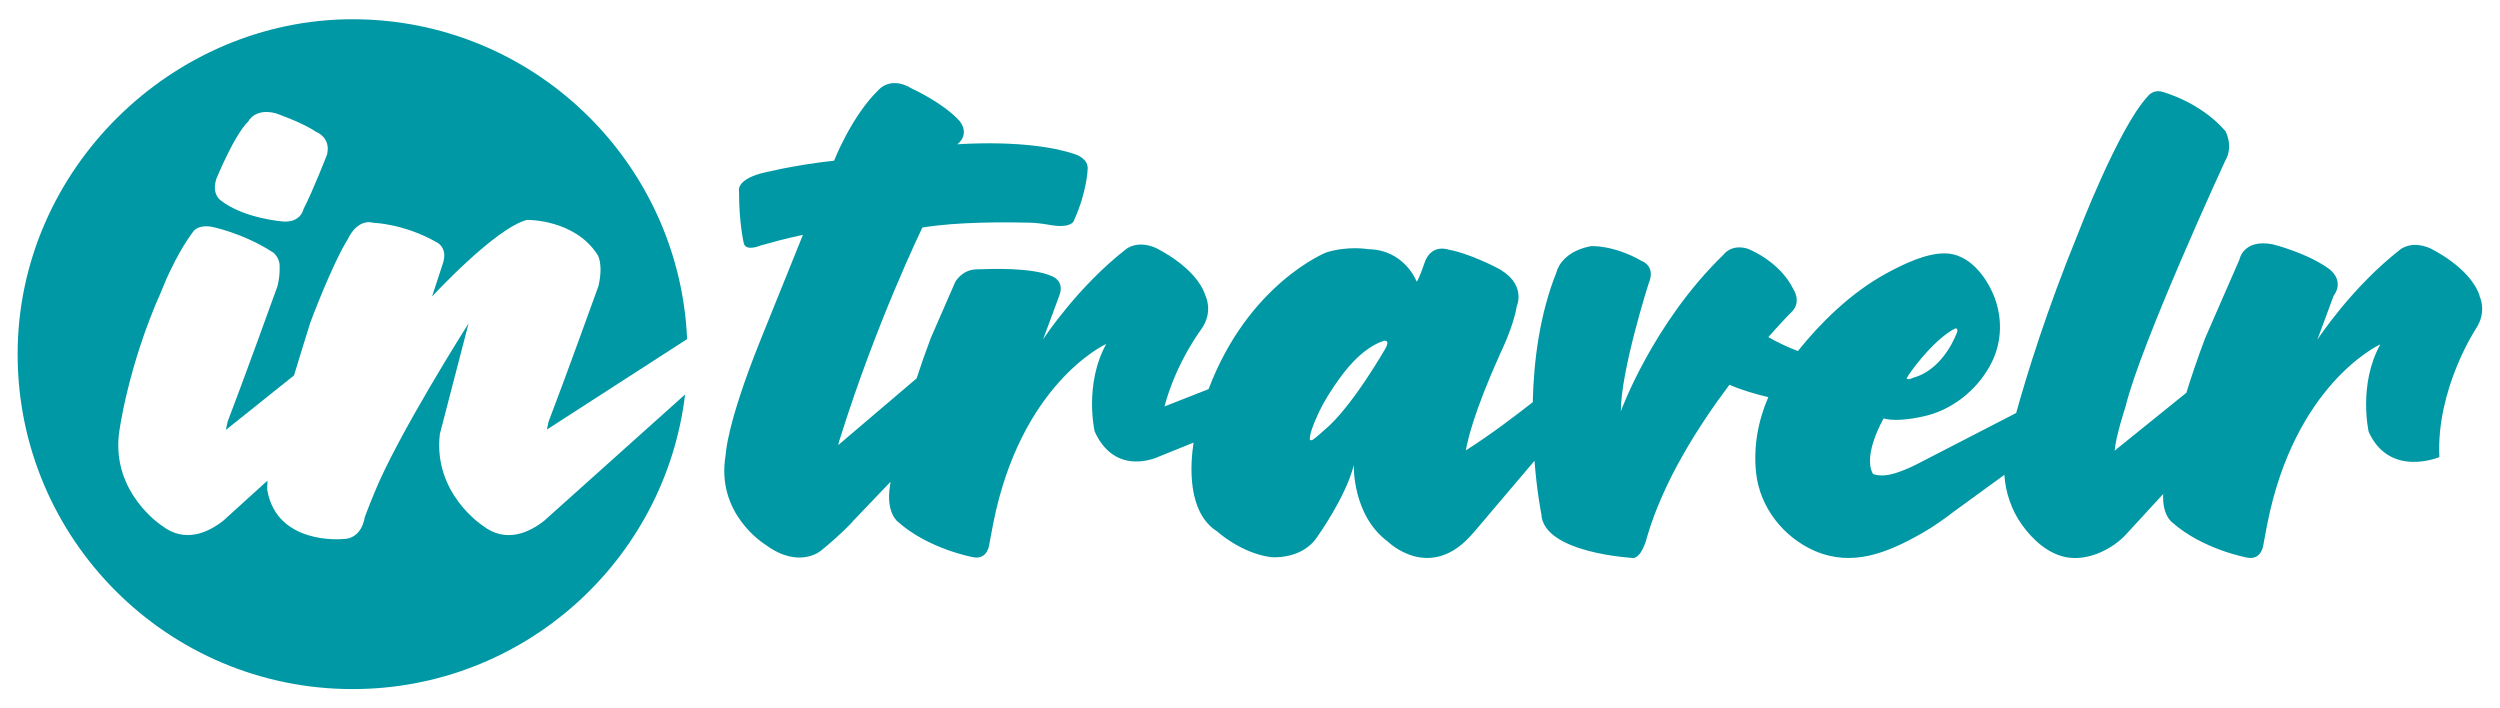
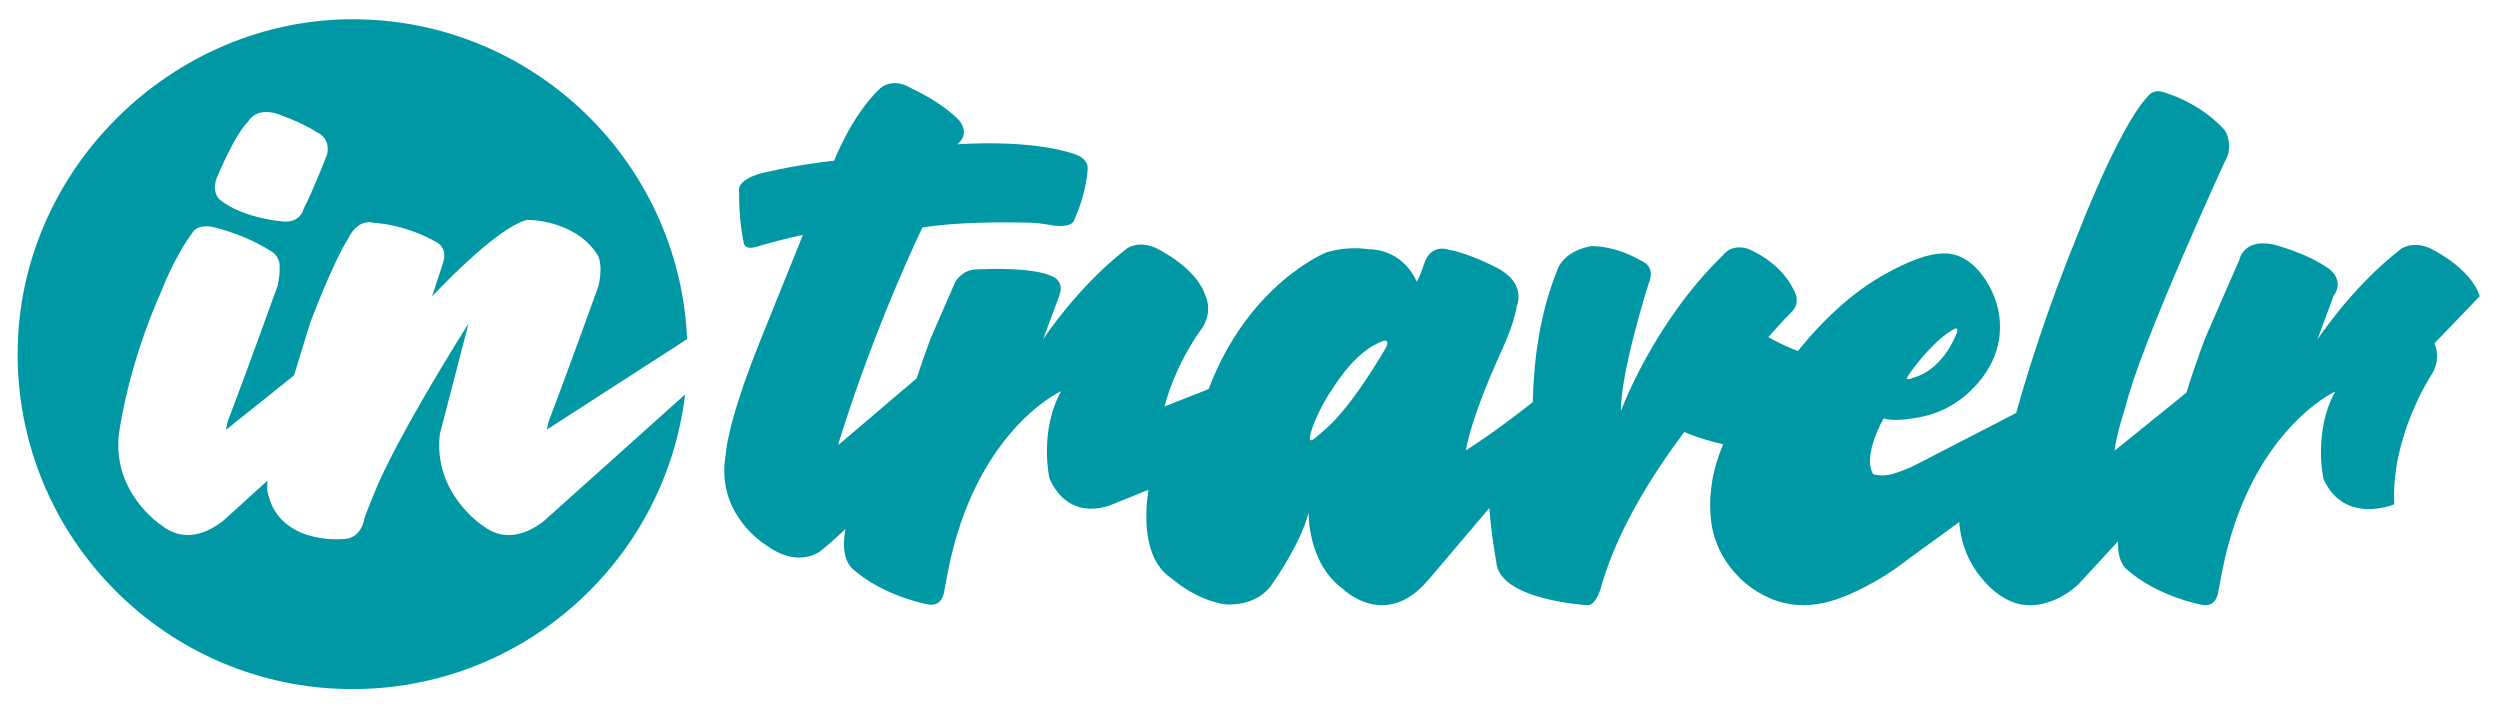
<svg xmlns="http://www.w3.org/2000/svg" id="a" viewBox="0 0 600 170">
  <defs>
    <style>.b{fill:#0098a4;}</style>
  </defs>
  <path class="b" d="M131.15,124.5l-.47,.42c-3.42,2.73-9.2,5.68-14.9,1.18,0,0-11.87-7.73-10.22-21.92l6.9-26.57s-17.15,26.98-22.72,40.94c0,0-1.5,3.65-2.23,5.67,0,0-.58,5.28-5.46,5.16,0,0-15.67,1.43-17.91-11.82,0,0-.03-.85,.05-2.21l-10.02,9.09-.05,.05-.47,.42c-3.42,2.73-9.19,5.68-14.89,1.18,0,0-11.87-7.73-10.22-21.92,0,0,1.96-15.93,10.22-34.37,0,0,3.09-8.25,7.76-14.42,0,0,1.07-1.4,4.01-1.01,0,0,7.5,1.37,14.99,6.2,0,0,1.76,1.2,1.59,3.77,.03,1.09-.08,2.51-.49,4.27,0,0-8.37,23.23-11.96,32.51,0,0-.22,.75-.44,2.05l16.35-13.08c1.09-3.63,2.4-7.85,3.91-12.7,0,0,5.23-14.02,9.06-20.1,0,0,2.08-4.91,6.19-3.81,0,0,7.22,.21,14.94,4.59,0,0,3.04,1.24,1.55,5.37l-2.53,7.72s15.23-16.5,22.82-18.39c0,0,11.39-.19,16.88,8.35,0,0,1.48,2.07,.25,7.51,0,0-8.37,23.23-11.96,32.51,0,0-.21,.71-.42,1.95l33.65-21.71C163.02,38.66,127.79,4.62,84.61,4.62S4.23,40.61,4.23,85s35.99,80.38,80.38,80.38c41.12,0,75.04-30.88,79.81-70.71l-33.26,29.81h-.01ZM51.89,43.01s4.29-10.58,7.72-13.89c0,0,1.51-3.19,6.47-1.96,0,0,6.4,2.17,9.75,4.47,0,0,3.66,1.28,2.66,5.46,0,0-3.35,8.67-5.66,13.11,0,0-.61,3.29-4.93,2.96,0,0-9.4-.71-14.93-5.07,0,0-2.22-1.42-1.07-5.08Z" />
  <g>
-     <path class="b" d="M595.14,71.09c-2.2-6.96-12-11.54-12-11.54-4.41-1.89-7.03,.29-7.03,.29-11.56,9.01-19.47,20.96-19.95,21.7l3.9-10.53c2.8-3.85-1.14-6.52-1.14-6.52-5.45-3.9-13.46-5.85-13.46-5.85-7.1-1.38-7.99,3.65-7.99,3.65l-8.25,18.9c-1.79,4.76-3.28,9.15-4.49,13.07l-17.22,13.9c.35-3.75,2.61-10.53,2.61-10.53,3.57-14.93,23.89-58.96,23.89-58.96,2.15-3.57,.08-7.23,.08-7.23-6.07-6.99-14.93-9.34-14.93-9.34-2.47-.82-3.73,1.06-3.73,1.06-7.02,7.54-16.73,32.96-16.73,32.96-7.51,18.37-12.24,33.73-14.82,43l-23.93,12.34c-.96,.49-1.96,.94-2.96,1.34-1.92,.76-4.19,1.55-6.3,1.24-.26-.04-1.09-.12-1.24-.41-2.42-4.58,2.62-13.2,2.62-13.2,3.98,1.09,10.75-.79,10.75-.79,6.56-1.81,12.28-6.71,15.26-12.81,2.44-4.99,2.51-10.8,.42-15.91-1.98-4.82-6.07-10.09-11.77-10.11-4.53-.01-9.66,2.48-13.58,4.57-4.53,2.42-8.68,5.52-12.46,8.99-3.33,3.03-6.37,6.36-9.2,9.88-2.68-1.02-5.04-2.18-7.09-3.34,3.22-3.67,5.34-5.8,5.34-5.8,2.84-2.48,.72-5.6,.72-5.6-3.37-6.99-11.08-9.84-11.08-9.84-3.95-1.16-5.74,1.45-5.74,1.45-16.96,16.43-24.64,37.58-24.64,37.58,0-9.79,6.65-30.58,6.65-30.58,1.86-4.29-1.61-5.47-1.61-5.47-6.78-3.9-12.19-3.58-12.19-3.58-7.35,1.4-8.28,6.24-8.28,6.24-4.07,10.14-5.48,21.36-5.71,31.21-3.68,2.9-10.1,7.81-16.05,11.57,.31-1.94,1.77-8.87,8.28-23.31,0,0,3.18-6.45,3.93-11.28,0,0,2.57-5.52-4.87-9.29,0,0-6.49-3.4-11.44-4.28,0,0-4.37-1.68-5.94,3.49,0,0-1.05,3.16-1.75,4.2,0,0-2.85-7.71-11.73-7.82,0,0-4.61-.86-9.98,.78,0,0-18.65,7.42-28.25,32.81l-10.58,4.16c2.84-10.72,8.94-18.68,8.94-18.68,2.82-4.16,.9-7.86,.9-7.86-2.2-6.97-12-11.54-12-11.54-4.41-1.9-7.02,.29-7.02,.29-11.56,9-19.48,20.95-19.96,21.69l3.91-10.53c1.34-3.62-1.79-4.63-1.79-4.63-4.67-2.14-14.5-1.77-18.22-1.64-3.41,.13-4.97,3-4.97,3l-5.87,13.45c-1.3,3.45-2.43,6.7-3.41,9.71l-18.81,16.01c.08-.45,.2-.89,.34-1.32,8.92-28.51,19.86-50.89,19.86-50.89,8.34-1.4,20.27-1.3,25.66-1.17,1.61,.04,3.22,.25,4.81,.53,5.73,1.03,5.97-1.22,5.97-1.22,3.04-6.72,3.21-12.05,3.21-12.05,.28-2.63-2.84-3.62-2.84-3.62-11.01-3.84-28.43-2.44-28.43-2.44,3.25-2.69,.44-5.71,.44-5.71-4.04-4.37-11.31-7.65-11.31-7.65-5.18-3.19-8.05,.32-8.05,.32-6.52,6.31-10.66,16.97-10.66,16.97-9.66,1.03-17.56,3.04-17.56,3.04-6.04,1.7-5.25,4.26-5.25,4.26-.03,7.71,1.15,12.55,1.15,12.55,.51,2.01,4.01,.51,4.01,.51,5.97-1.74,10.17-2.55,10.17-2.55l-10.21,25.3c-8.2,20.4-8.32,27.44-8.32,27.44-2.52,14.29,9.5,21.58,9.5,21.58,8.05,5.99,13.31,1.5,13.31,1.5,2.04-1.61,4.19-3.58,5.92-5.24l1.74-1.82,9.09-9.51c-.07,.51-.1,.77-.1,.77-1.13,6.7,1.87,8.83,1.87,8.83,7.35,6.57,18.05,8.5,18.05,8.5,3.63,.72,3.92-3.32,3.92-3.32l.92-4.86c6.63-33.29,26.49-42.72,27.12-43.01-5.39,9.72-2.79,21.01-2.79,21.01,5.04,11.12,15.35,6.06,15.35,6.06h0l8.39-3.39c-.77,4.98-1.67,16.7,5.67,21.33,0,0,5.62,5.16,12.82,6.16,0,0,7.58,.81,11.3-5.03,0,0,6.78-9.48,8.66-17.04,0,0-.39,12.04,8.18,18.35,0,0,10.25,10.13,20.56-2.18,0,0,.34-.38,.94-1.07l2.27-2.69,11.42-13.46c.6,7.69,1.64,12.75,1.64,12.75,.4,9.45,22.1,10.58,22.1,10.58,2.17-.27,3.26-5,3.26-5,3.89-13.36,12.27-26.58,19.78-36.57,2.99,1.28,6.28,2.24,9.34,2.96-2.48,5.69-3.61,12-2.93,18.2,.89,8.22,6.54,15.43,14.06,18.7,9.02,3.91,17.38,.47,25.41-4.05,.18-.1,.38-.22,.56-.32,2.6-1.49,5.13-3.29,7.54-5.14l12.01-8.74c.26,4.26,1.78,8.57,4.17,11.91,2.53,3.57,6.19,6.97,10.6,7.85,4.66,.92,10.19-1.31,13.93-4.93l1.36-1.47,8.06-8.76c-.27,5.09,2.11,6.77,2.11,6.77,7.35,6.56,18.04,8.5,18.04,8.5,3.64,.71,3.93-3.32,3.93-3.32l.92-4.87c6.63-33.29,26.49-42.72,27.12-43.01-5.39,9.72-2.8,21.02-2.8,21.02,5.04,11.12,16.96,6.05,16.96,6.05-.8-16.25,8.74-30.76,8.74-30.76,2.81-4.16,.9-7.87,.9-7.87Zm-137.02,18.82c1.75-2.55,6.42-8.54,10.92-10.98,0,0,.96-.49,.69,.7,0,0-3,8.97-10.6,11.04,0,0-1.25,.66-1.55,.13l.54-.89Zm-125.62-6.27s-8.13,14.26-14.73,19.64c0,0-1.86,1.69-2.61,2.2,0,0-.86,.55-.81-.25,.11-1.45,.76-2.98,1.3-4.31,1.13-2.76,2.59-5.35,4.26-7.82,2.39-3.56,5.09-7.15,8.71-9.56,1.12-.75,2.29-1.36,3.56-1.77,0,0,1.54-.25,.33,1.86Z" />
-     <path class="b" d="M204.66,125.14c-.11,.19-.25,.37-.41,.53-.4,.4-.85,.83-1.33,1.29l1.74-1.82Z" />
+     <path class="b" d="M595.14,71.09c-2.2-6.96-12-11.54-12-11.54-4.41-1.89-7.03,.29-7.03,.29-11.56,9.01-19.47,20.96-19.95,21.7l3.9-10.53c2.8-3.85-1.14-6.52-1.14-6.52-5.45-3.9-13.46-5.85-13.46-5.85-7.1-1.38-7.99,3.65-7.99,3.65l-8.25,18.9c-1.79,4.76-3.28,9.15-4.49,13.07l-17.22,13.9c.35-3.75,2.61-10.53,2.61-10.53,3.57-14.93,23.89-58.96,23.89-58.96,2.15-3.57,.08-7.23,.08-7.23-6.07-6.99-14.93-9.34-14.93-9.34-2.47-.82-3.73,1.06-3.73,1.06-7.02,7.54-16.73,32.96-16.73,32.96-7.51,18.37-12.24,33.73-14.82,43l-23.93,12.34c-.96,.49-1.96,.94-2.96,1.34-1.92,.76-4.19,1.55-6.3,1.24-.26-.04-1.09-.12-1.24-.41-2.42-4.58,2.62-13.2,2.62-13.2,3.98,1.09,10.75-.79,10.75-.79,6.56-1.81,12.28-6.71,15.26-12.81,2.44-4.99,2.51-10.8,.42-15.91-1.98-4.82-6.07-10.09-11.77-10.11-4.53-.01-9.66,2.48-13.58,4.57-4.53,2.42-8.68,5.52-12.46,8.99-3.33,3.03-6.37,6.36-9.2,9.88-2.68-1.02-5.04-2.18-7.09-3.34,3.22-3.67,5.34-5.8,5.34-5.8,2.84-2.48,.72-5.6,.72-5.6-3.37-6.99-11.08-9.84-11.08-9.84-3.95-1.16-5.74,1.45-5.74,1.45-16.96,16.43-24.64,37.58-24.64,37.58,0-9.79,6.65-30.58,6.65-30.58,1.86-4.29-1.61-5.47-1.61-5.47-6.78-3.9-12.19-3.58-12.19-3.58-7.35,1.4-8.28,6.24-8.28,6.24-4.07,10.14-5.48,21.36-5.71,31.21-3.68,2.9-10.1,7.81-16.05,11.57,.31-1.94,1.77-8.87,8.28-23.31,0,0,3.18-6.45,3.93-11.28,0,0,2.57-5.52-4.87-9.29,0,0-6.49-3.4-11.44-4.28,0,0-4.37-1.68-5.94,3.49,0,0-1.05,3.16-1.75,4.2,0,0-2.85-7.71-11.73-7.82,0,0-4.61-.86-9.98,.78,0,0-18.65,7.42-28.25,32.81l-10.58,4.16c2.84-10.72,8.94-18.68,8.94-18.68,2.82-4.16,.9-7.86,.9-7.86-2.2-6.97-12-11.54-12-11.54-4.41-1.9-7.02,.29-7.02,.29-11.56,9-19.48,20.95-19.96,21.69l3.91-10.53c1.34-3.62-1.79-4.63-1.79-4.63-4.67-2.14-14.5-1.77-18.22-1.64-3.41,.13-4.97,3-4.97,3l-5.87,13.45c-1.3,3.45-2.43,6.7-3.41,9.71l-18.81,16.01c.08-.45,.2-.89,.34-1.32,8.92-28.51,19.86-50.89,19.86-50.89,8.34-1.4,20.27-1.3,25.66-1.17,1.61,.04,3.22,.25,4.81,.53,5.73,1.03,5.97-1.22,5.97-1.22,3.04-6.72,3.21-12.05,3.21-12.05,.28-2.63-2.84-3.62-2.84-3.62-11.01-3.84-28.43-2.44-28.43-2.44,3.25-2.69,.44-5.71,.44-5.71-4.04-4.37-11.31-7.65-11.31-7.65-5.18-3.19-8.05,.32-8.05,.32-6.52,6.31-10.66,16.97-10.66,16.97-9.66,1.03-17.56,3.04-17.56,3.04-6.04,1.7-5.25,4.26-5.25,4.26-.03,7.71,1.15,12.55,1.15,12.55,.51,2.01,4.01,.51,4.01,.51,5.97-1.74,10.17-2.55,10.17-2.55l-10.21,25.3c-8.2,20.4-8.32,27.44-8.32,27.44-2.52,14.29,9.5,21.58,9.5,21.58,8.05,5.99,13.31,1.5,13.31,1.5,2.04-1.61,4.19-3.58,5.92-5.24c-.07,.51-.1,.77-.1,.77-1.13,6.7,1.87,8.83,1.87,8.83,7.35,6.57,18.05,8.5,18.05,8.5,3.63,.72,3.92-3.32,3.92-3.32l.92-4.86c6.63-33.29,26.49-42.72,27.12-43.01-5.39,9.72-2.79,21.01-2.79,21.01,5.04,11.12,15.35,6.06,15.35,6.06h0l8.39-3.39c-.77,4.98-1.67,16.7,5.67,21.33,0,0,5.62,5.16,12.82,6.16,0,0,7.58,.81,11.3-5.03,0,0,6.78-9.48,8.66-17.04,0,0-.39,12.04,8.18,18.35,0,0,10.25,10.13,20.56-2.18,0,0,.34-.38,.94-1.07l2.27-2.69,11.42-13.46c.6,7.69,1.64,12.75,1.64,12.75,.4,9.45,22.1,10.58,22.1,10.58,2.17-.27,3.26-5,3.26-5,3.89-13.36,12.27-26.58,19.78-36.57,2.99,1.28,6.28,2.24,9.34,2.96-2.48,5.69-3.61,12-2.93,18.2,.89,8.22,6.54,15.43,14.06,18.7,9.02,3.91,17.38,.47,25.41-4.05,.18-.1,.38-.22,.56-.32,2.6-1.49,5.13-3.29,7.54-5.14l12.01-8.74c.26,4.26,1.78,8.57,4.17,11.91,2.53,3.57,6.19,6.97,10.6,7.85,4.66,.92,10.19-1.31,13.93-4.93l1.36-1.47,8.06-8.76c-.27,5.09,2.11,6.77,2.11,6.77,7.35,6.56,18.04,8.5,18.04,8.5,3.64,.71,3.93-3.32,3.93-3.32l.92-4.87c6.63-33.29,26.49-42.72,27.12-43.01-5.39,9.72-2.8,21.02-2.8,21.02,5.04,11.12,16.96,6.05,16.96,6.05-.8-16.25,8.74-30.76,8.74-30.76,2.81-4.16,.9-7.87,.9-7.87Zm-137.02,18.82c1.75-2.55,6.42-8.54,10.92-10.98,0,0,.96-.49,.69,.7,0,0-3,8.97-10.6,11.04,0,0-1.25,.66-1.55,.13l.54-.89Zm-125.62-6.27s-8.13,14.26-14.73,19.64c0,0-1.86,1.69-2.61,2.2,0,0-.86,.55-.81-.25,.11-1.45,.76-2.98,1.3-4.31,1.13-2.76,2.59-5.35,4.26-7.82,2.39-3.56,5.09-7.15,8.71-9.56,1.12-.75,2.29-1.36,3.56-1.77,0,0,1.54-.25,.33,1.86Z" />
  </g>
</svg>